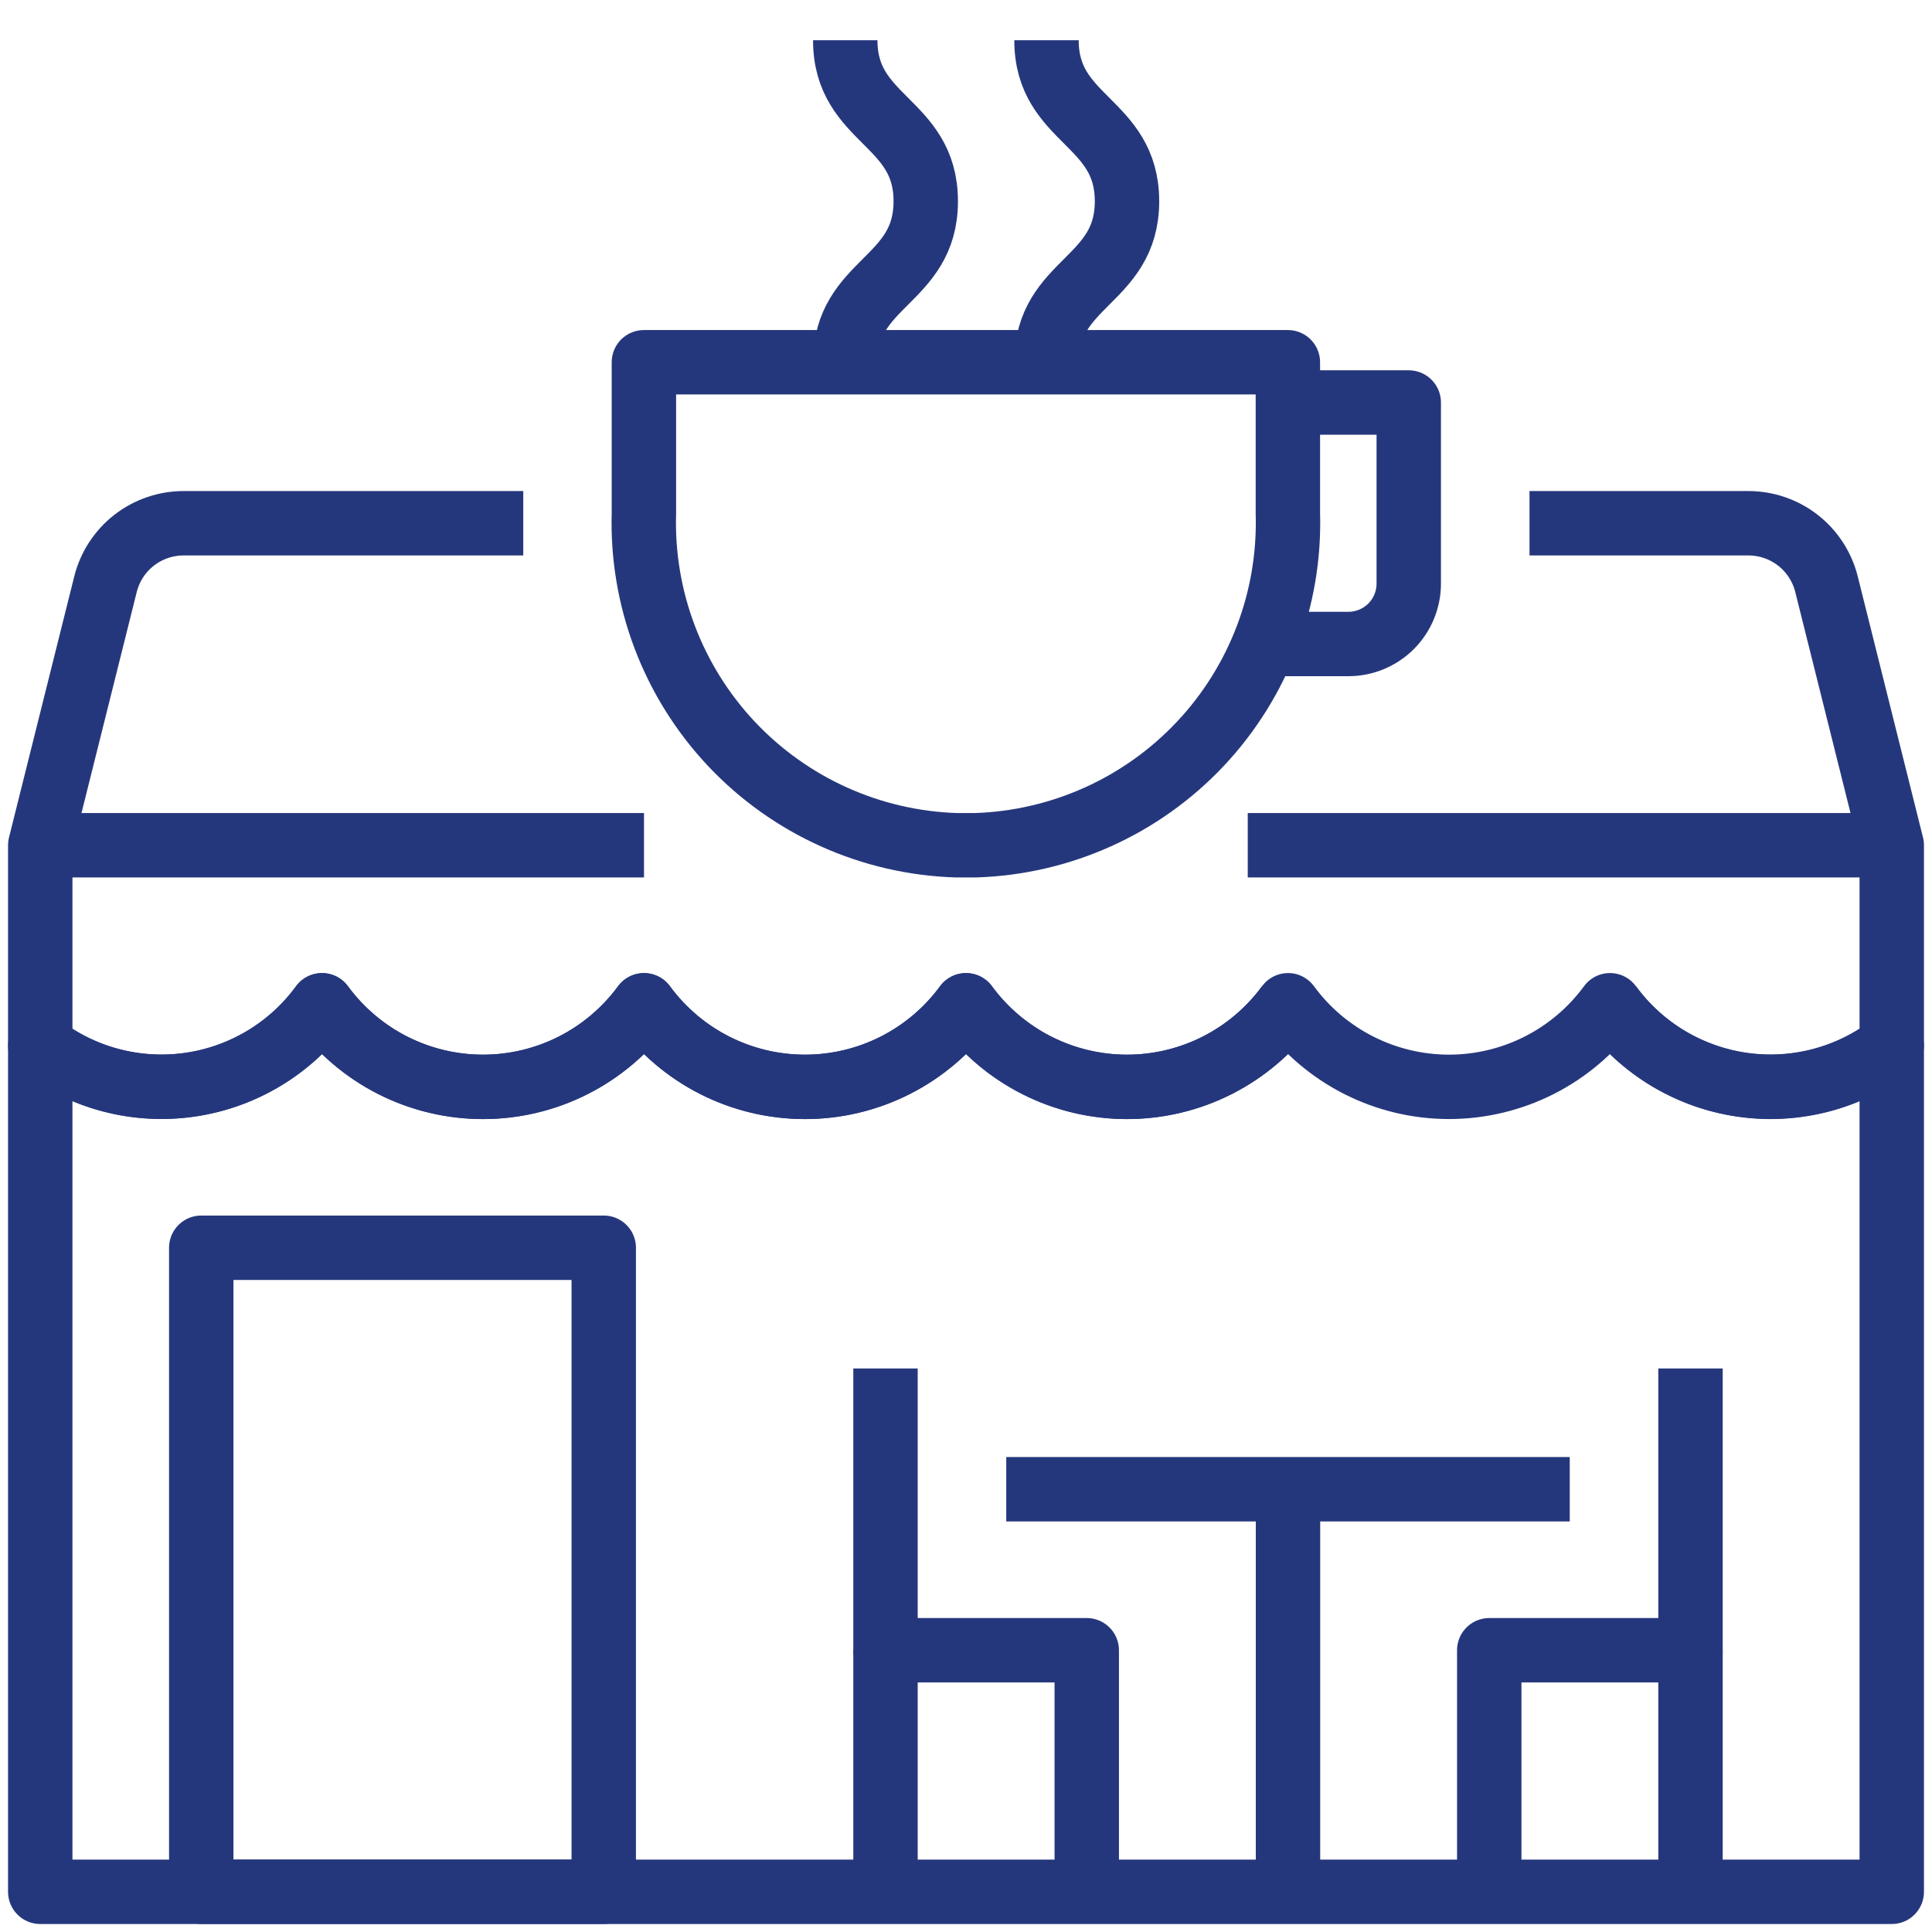
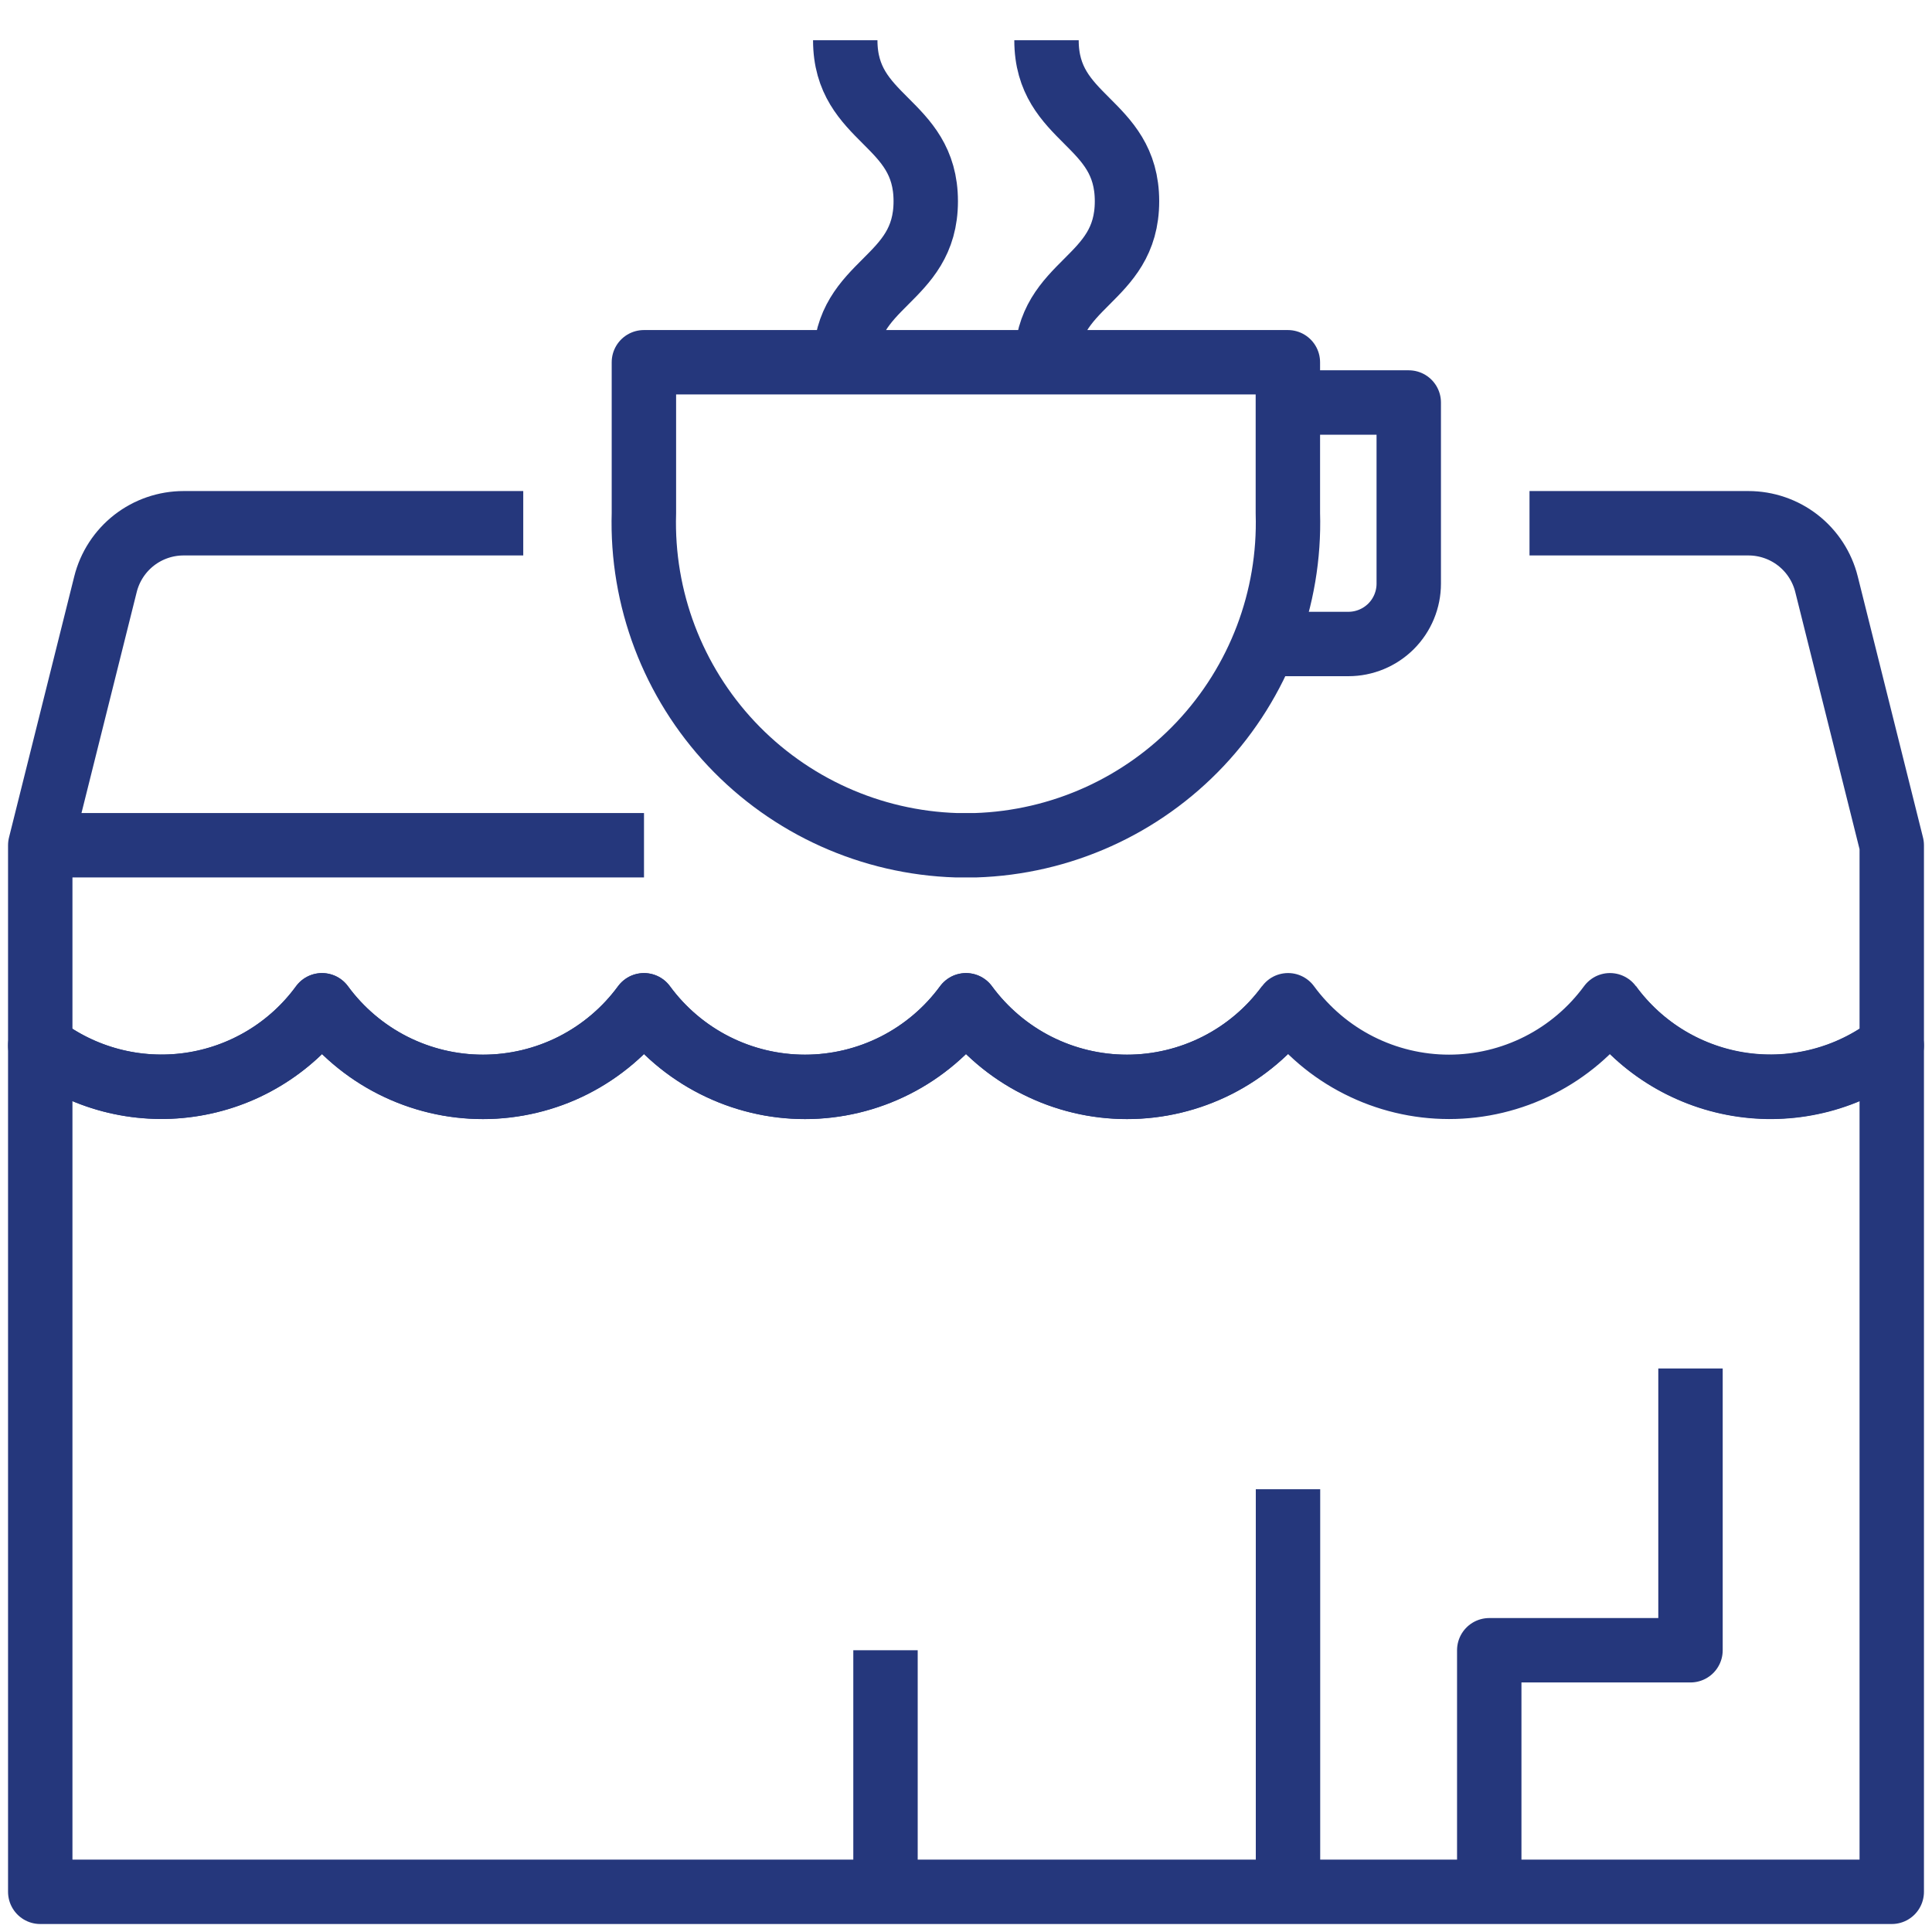
<svg xmlns="http://www.w3.org/2000/svg" width="60" height="60" viewBox="0 0 60 60" fill="none">
  <g id="drink_14865818 1">
    <g id="26-coffee shop">
      <path id="Vector" d="M30.29 26.25H29.703C27.049 26.167 24.536 25.035 22.716 23.102C20.897 21.168 19.918 18.591 19.997 15.938V11.25H39.996V15.938C40.075 18.591 39.096 21.168 37.277 23.102C35.457 25.035 32.944 26.167 30.29 26.25Z" stroke="#25377C" stroke-width="2" stroke-linejoin="round" />
      <path id="Vector_2" d="M40 12.5H43.75V18.125C43.75 18.622 43.553 19.099 43.201 19.451C42.849 19.802 42.372 20 41.875 20H38.75" stroke="#25377C" stroke-width="2" stroke-linejoin="round" />
      <path id="Vector_3" d="M50 31.219C49.424 32.004 48.671 32.643 47.803 33.083C46.934 33.523 45.974 33.753 45 33.753C44.026 33.753 43.066 33.523 42.197 33.083C41.329 32.643 40.576 32.004 40 31.219C39.424 32.004 38.671 32.643 37.803 33.083C36.934 33.523 35.974 33.753 35 33.753C34.026 33.753 33.066 33.523 32.197 33.083C31.329 32.643 30.576 32.004 30 31.219C29.424 32.004 28.671 32.643 27.803 33.083C26.934 33.523 25.974 33.753 25 33.753C24.026 33.753 23.066 33.523 22.197 33.083C21.329 32.643 20.576 32.004 20 31.219C19.424 32.004 18.671 32.643 17.803 33.083C16.934 33.523 15.974 33.753 15 33.753C14.026 33.753 13.066 33.523 12.197 33.083C11.329 32.643 10.576 32.004 10 31.219C9.514 31.884 8.9 32.445 8.194 32.868C7.487 33.292 6.704 33.571 5.888 33.687C5.073 33.804 4.243 33.756 3.446 33.547C2.649 33.337 1.903 32.971 1.25 32.469V58.752H58.75V32.474C58.097 32.976 57.35 33.343 56.554 33.552C55.757 33.761 54.927 33.809 54.112 33.692C53.296 33.576 52.513 33.297 51.806 32.873C51.1 32.45 50.486 31.889 50 31.224V31.219Z" stroke="#25377C" stroke-width="2" stroke-linejoin="round" />
      <path id="Vector_4" d="M16.25 16.25H5.702C5.145 16.25 4.603 16.436 4.163 16.779C3.724 17.122 3.411 17.603 3.276 18.144L1.25 26.25V32.471C1.903 32.973 2.649 33.34 3.446 33.549C4.243 33.758 5.073 33.806 5.888 33.69C6.704 33.573 7.487 33.295 8.194 32.871C8.9 32.447 9.514 31.886 10 31.221C10.576 32.007 11.329 32.645 12.197 33.086C13.066 33.526 14.026 33.755 15 33.755C15.974 33.755 16.934 33.526 17.803 33.086C18.671 32.645 19.424 32.007 20 31.221C20.576 32.007 21.329 32.645 22.197 33.086C23.066 33.526 24.026 33.755 25 33.755C25.974 33.755 26.934 33.526 27.803 33.086C28.671 32.645 29.424 32.007 30 31.221C30.576 32.007 31.329 32.645 32.197 33.086C33.066 33.526 34.026 33.755 35 33.755C35.974 33.755 36.934 33.526 37.803 33.086C38.671 32.645 39.424 32.007 40 31.221" stroke="#25377C" stroke-width="2" stroke-linejoin="round" />
      <path id="Vector_5" d="M50 31.216C50.486 31.881 51.1 32.442 51.806 32.866C52.513 33.29 53.296 33.568 54.112 33.685C54.927 33.801 55.757 33.754 56.554 33.544C57.35 33.335 58.097 32.968 58.75 32.466V26.25L56.724 18.144C56.589 17.603 56.276 17.122 55.837 16.779C55.397 16.436 54.855 16.25 54.297 16.25H47.5" stroke="#25377C" stroke-width="2" stroke-linejoin="round" />
      <path id="Vector_6" d="M20 26.25H1.25" stroke="#25377C" stroke-width="2" stroke-linejoin="round" />
      <path id="Vector_7" d="M32.5 1.25C32.5 3.75 35 3.75 35 6.25C35 8.75 32.5 8.75 32.5 11.25" stroke="#25377C" stroke-width="2" stroke-linejoin="round" />
      <path id="Vector_8" d="M26.25 1.25C26.25 3.75 28.75 3.75 28.75 6.25C28.75 8.75 26.25 8.75 26.25 11.25" stroke="#25377C" stroke-width="2" stroke-linejoin="round" />
-       <path id="Vector_9" d="M58.75 26.25H38.75" stroke="#25377C" stroke-width="2" stroke-linejoin="round" />
-       <path id="Vector_10" d="M6.25 38.75H18.75V58.75H6.25V38.75Z" stroke="#25377C" stroke-width="2" stroke-linejoin="round" />
      <path id="Vector_11" d="M40 58.75V46.25" stroke="#25377C" stroke-width="2" stroke-linejoin="round" />
-       <path id="Vector_12" d="M52.5 51.25V58.75" stroke="#25377C" stroke-width="2" stroke-linejoin="round" />
      <path id="Vector_13" d="M46.25 58.75V51.25H52.5V42.5" stroke="#25377C" stroke-width="2" stroke-linejoin="round" />
      <path id="Vector_14" d="M27.5 51.25V58.75" stroke="#25377C" stroke-width="2" stroke-linejoin="round" />
-       <path id="Vector_15" d="M33.75 58.75V51.25H27.5V42.5" stroke="#25377C" stroke-width="2" stroke-linejoin="round" />
-       <path id="Vector_16" d="M31.25 46.25H48.75" stroke="#25377C" stroke-width="2" stroke-linejoin="round" />
    </g>
  </g>
</svg>